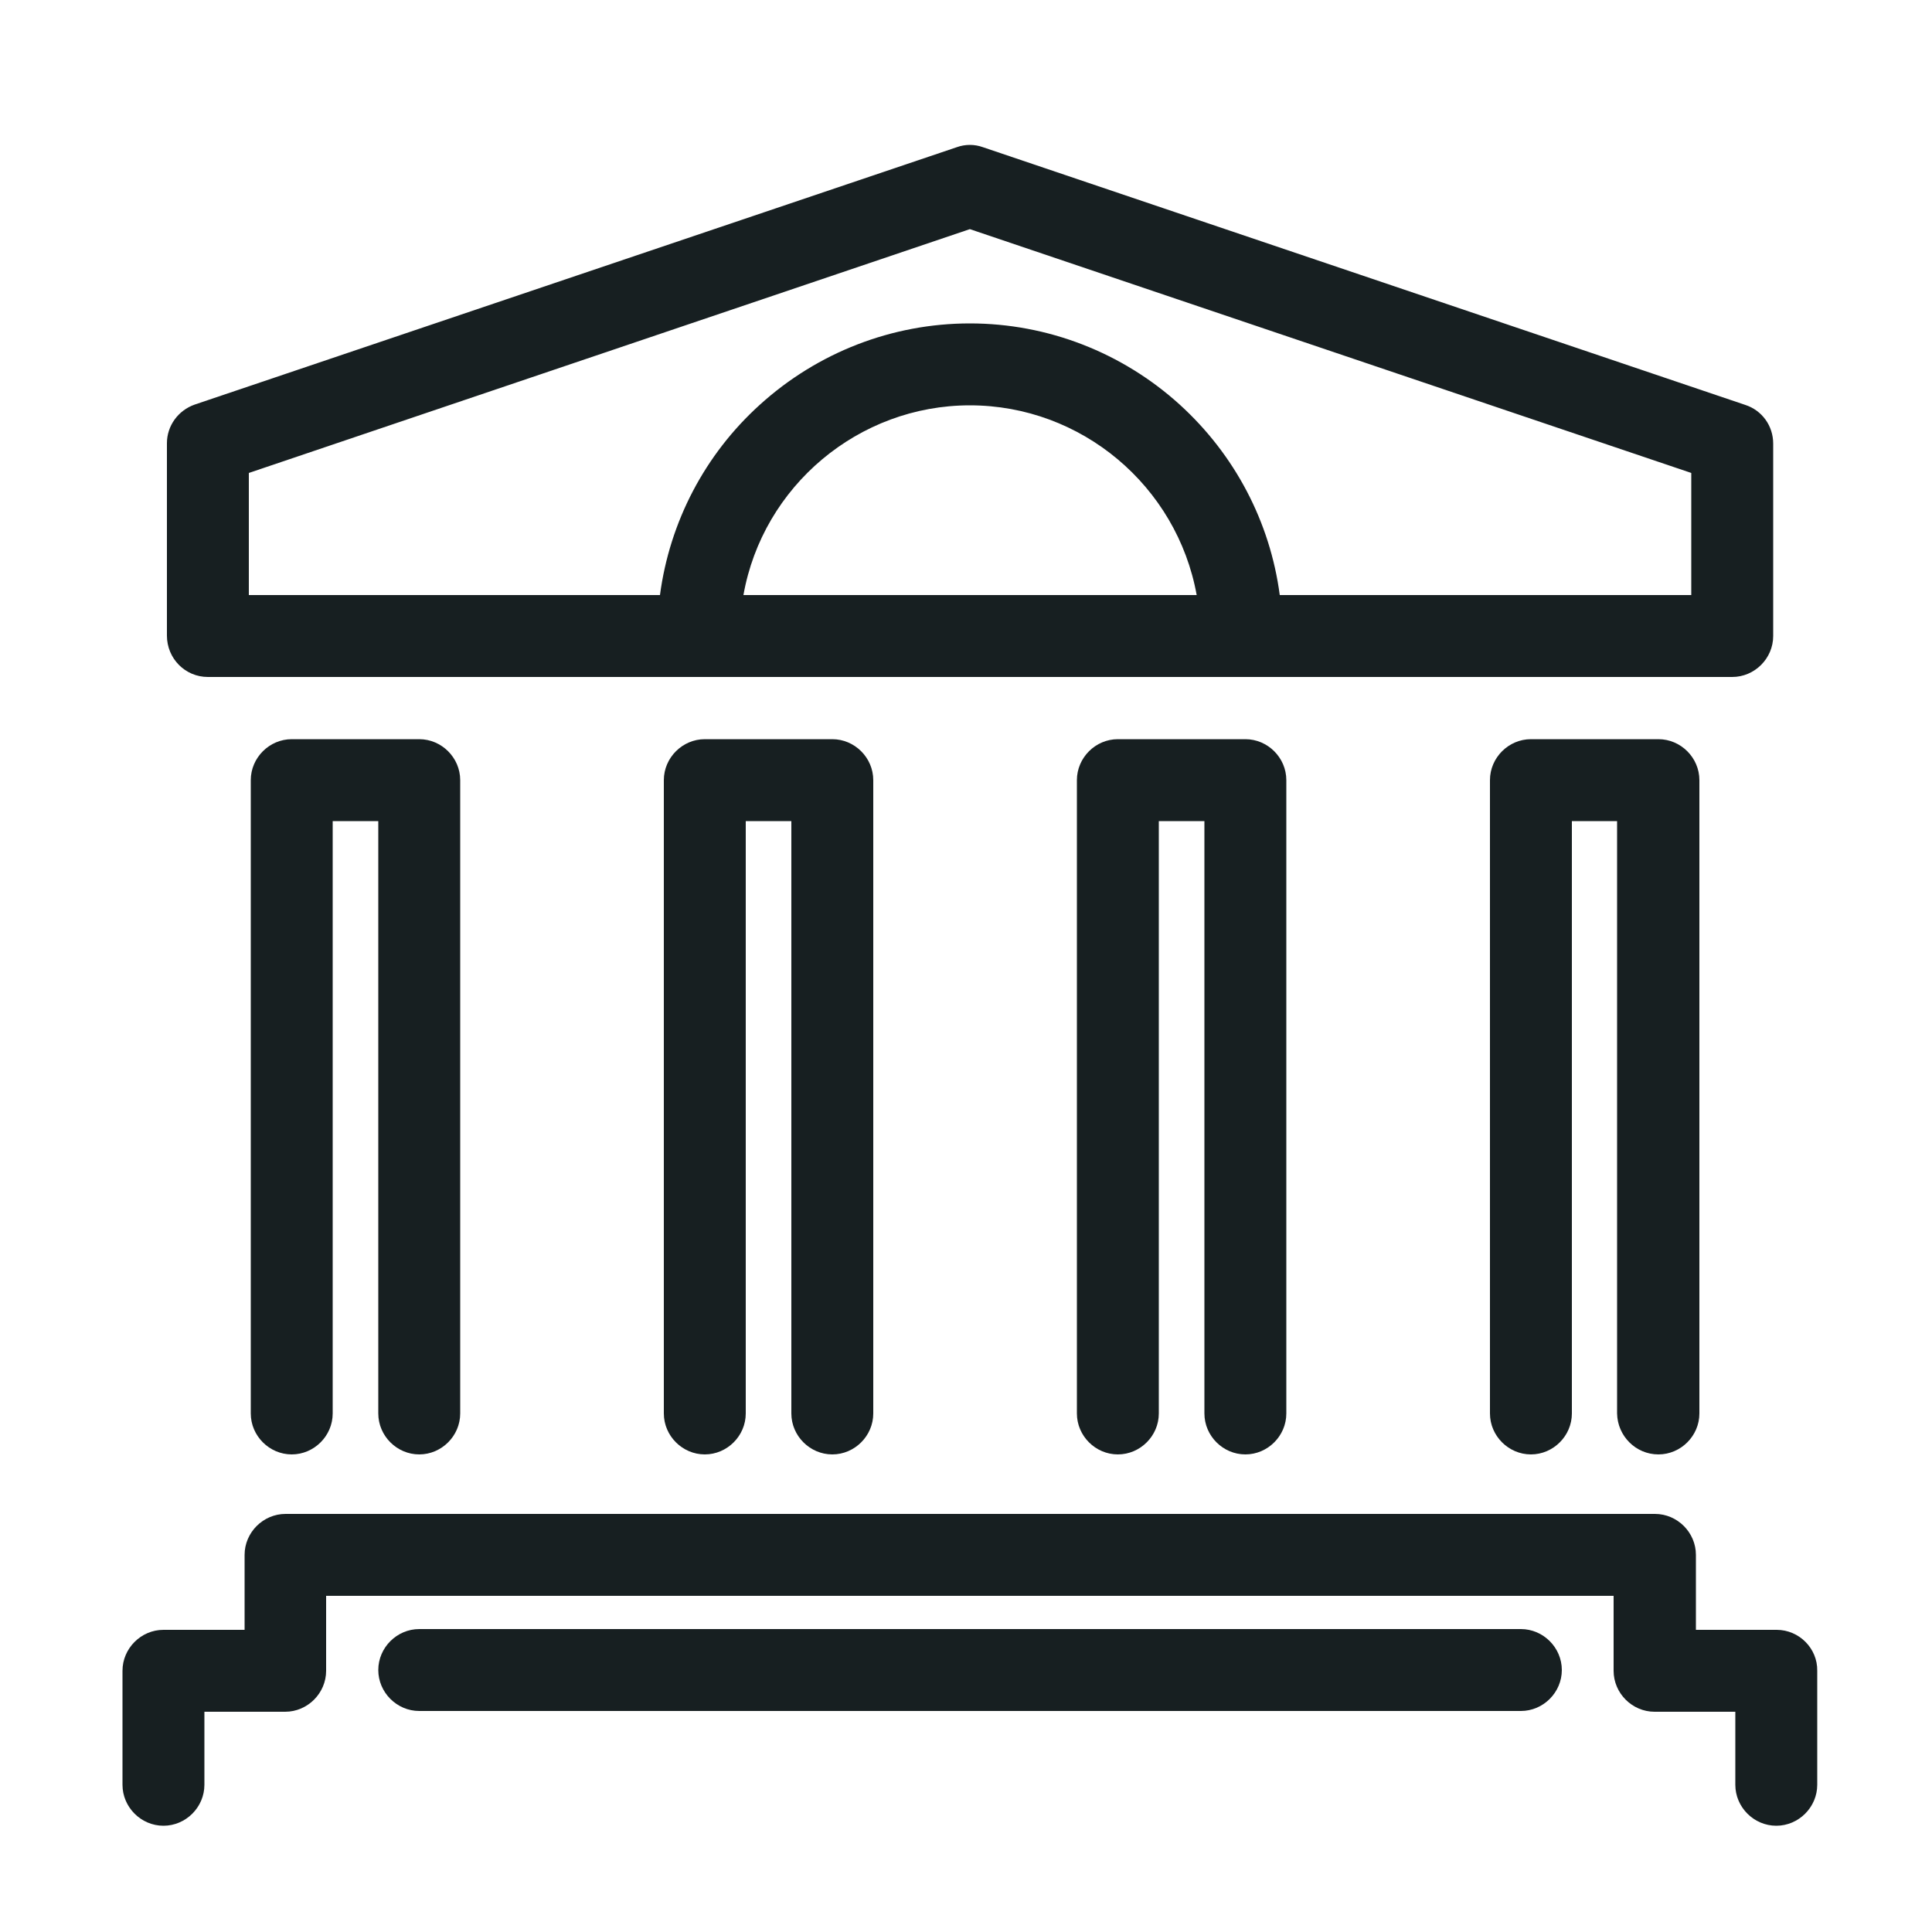
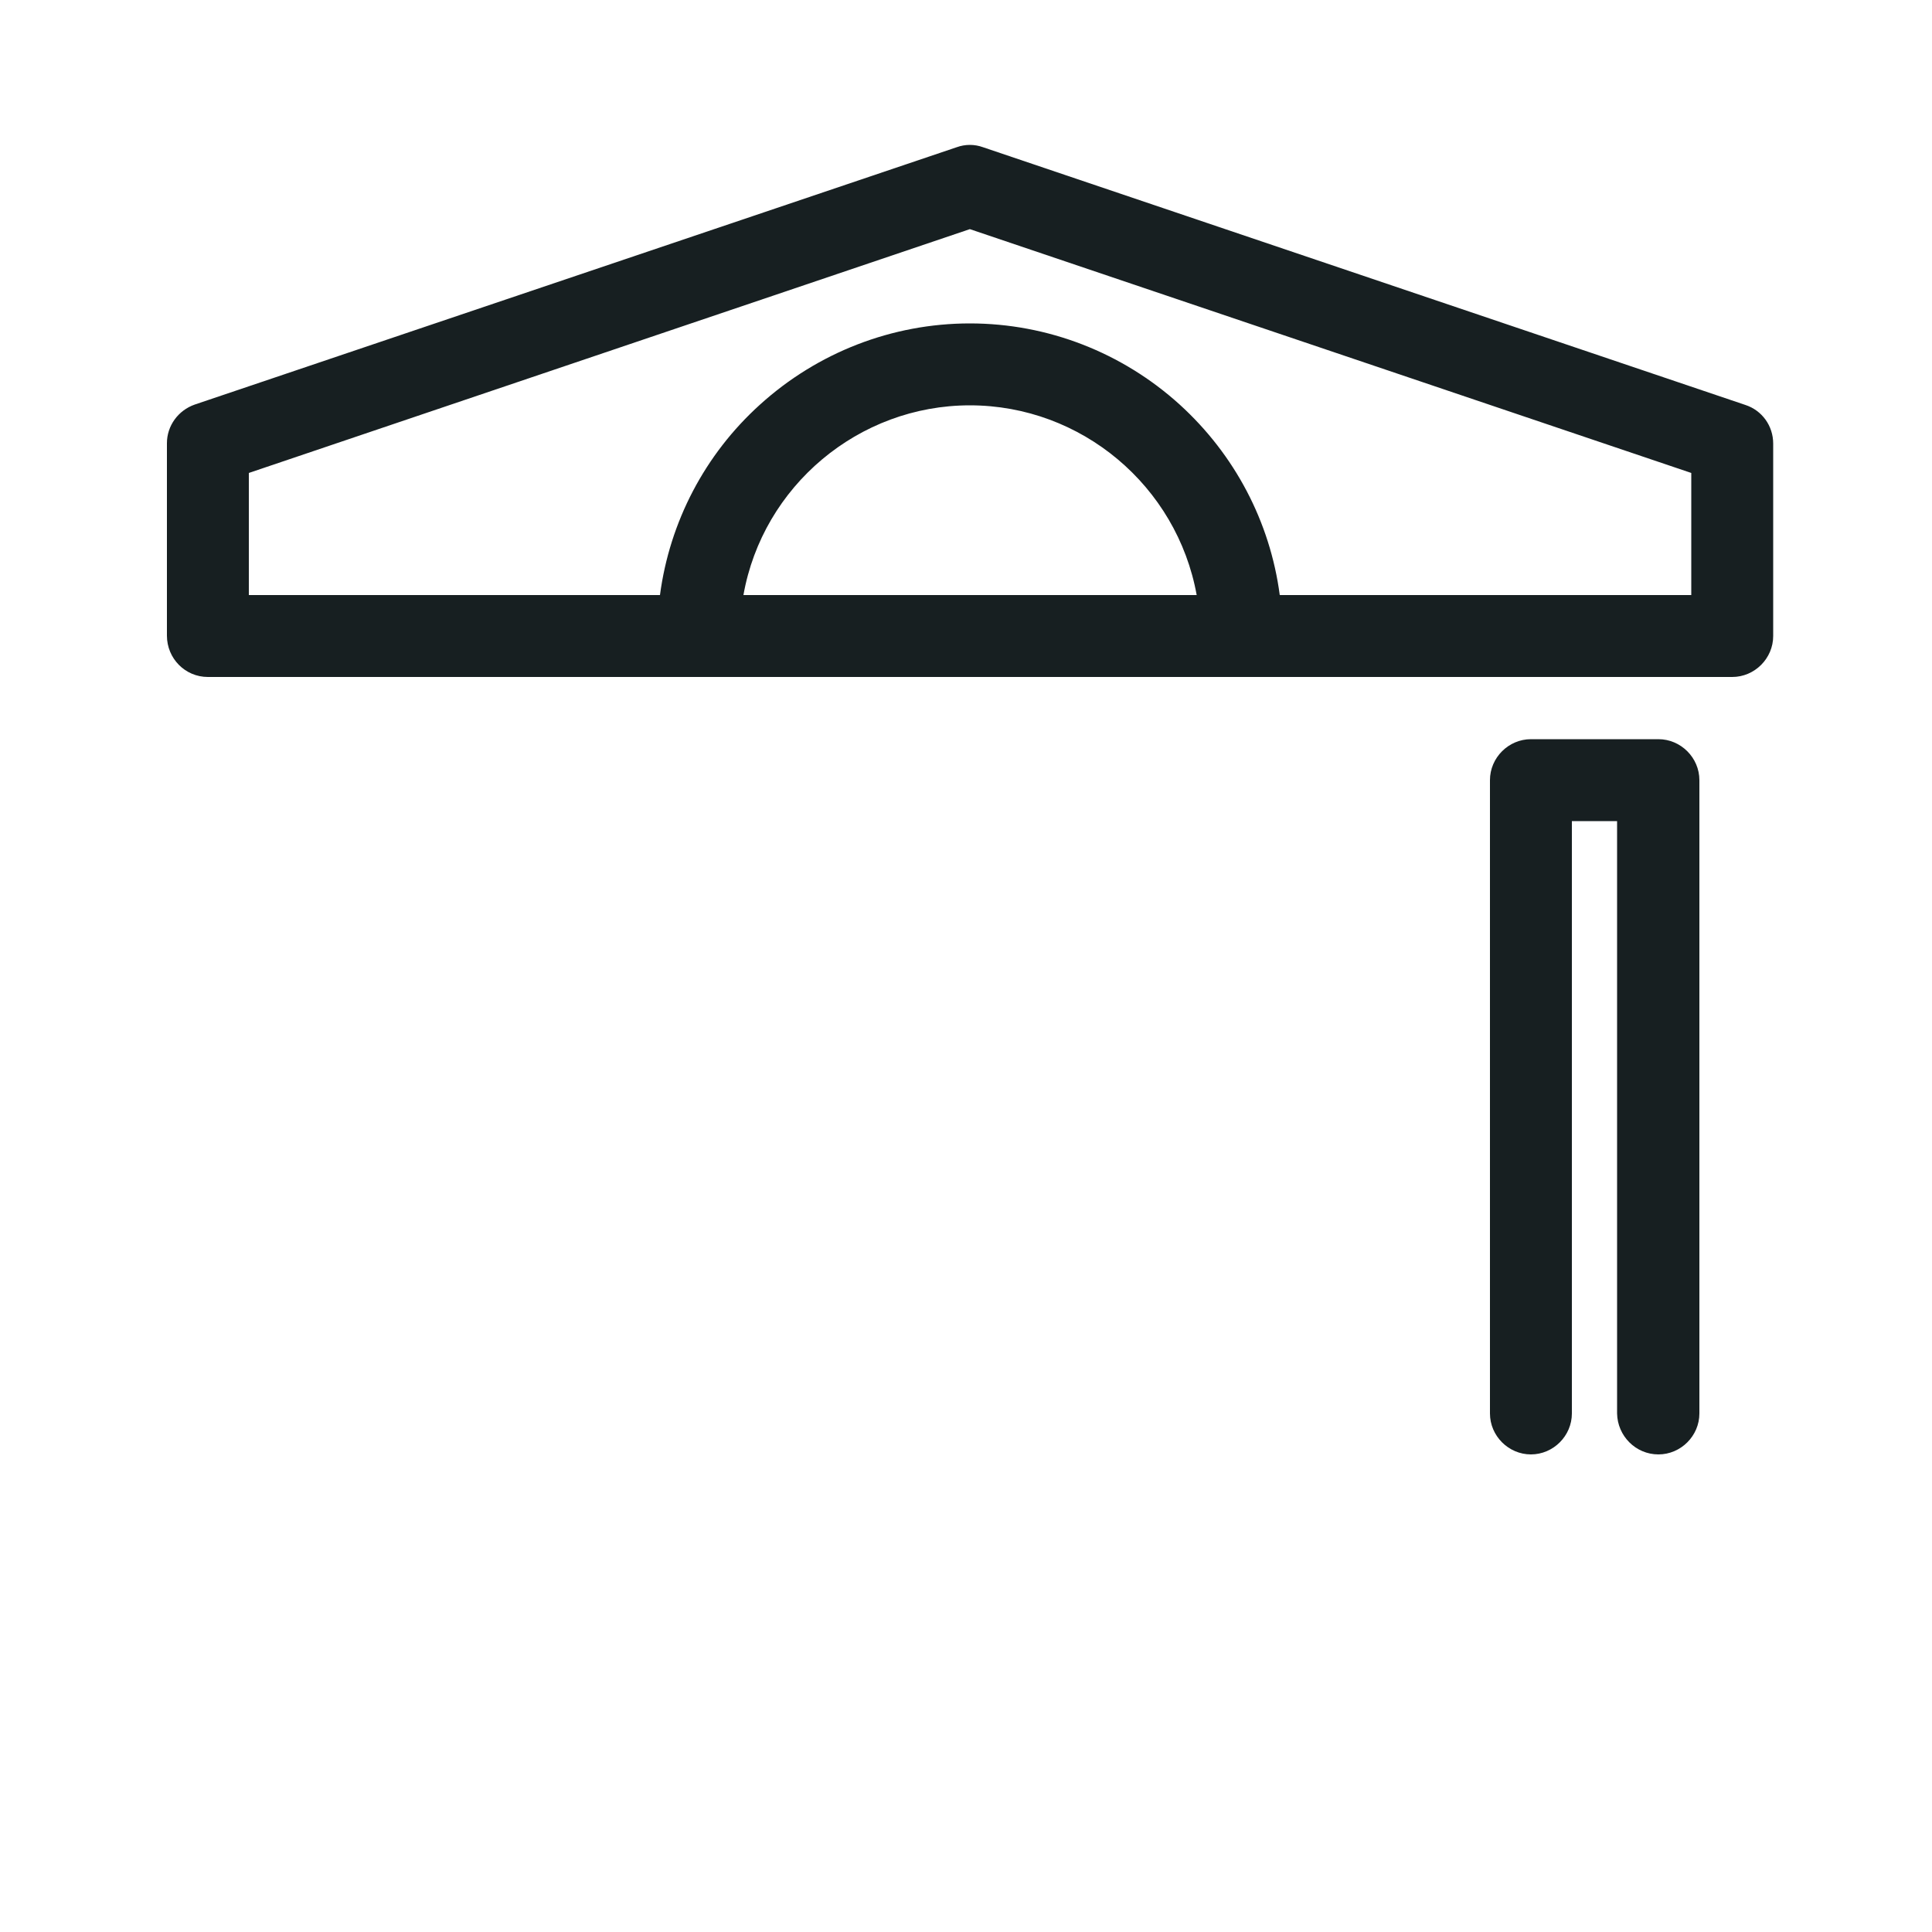
<svg xmlns="http://www.w3.org/2000/svg" version="1.1" id="Livello_1" x="0px" y="0px" viewBox="0 0 500 500" style="enable-background:new 0 0 500 500;" xml:space="preserve">
  <style type="text/css"> .st0{fill:#171F21;} </style>
  <g>
-     <path class="st0" d="M459.8,421.8h-20.9v-19.4c0-5.8-4.8-10.6-10.6-10.6H73.9c-5.8,0-10.6,4.8-10.6,10.6v19.4H42.3 c-5.8,0-10.6,4.8-10.6,10.6v29.5c0,5.8,4.8,10.6,10.6,10.6c5.8,0,10.6-4.8,10.6-10.6V443h20.9c5.8,0,10.6-4.8,10.6-10.6V413h333.2 v19.4c0,5.8,4.8,10.6,10.6,10.6h20.9v18.9c0,5.8,4.8,10.6,10.6,10.6s10.6-4.8,10.6-10.6v-29.5C470.4,426.6,465.6,421.8,459.8,421.8 z" />
-     <path class="st0" d="M393.6,421.6H108.5c-5.8,0-10.6,4.8-10.6,10.6s4.8,10.6,10.6,10.6h285.1c5.8,0,10.6-4.8,10.6-10.6 S399.4,421.6,393.6,421.6z" />
    <path class="st0" d="M53.8,175.2h394.5c5.8,0,10.6-4.8,10.6-10.6v-49.8c0-4.6-2.9-8.6-7.2-10L254.4,38.1c-2.2-0.8-4.6-0.8-6.8,0 L50.4,104.7c-4.3,1.5-7.2,5.5-7.2,10v49.8C43.2,170.4,47.9,175.2,53.8,175.2z M64.4,154v-31.6L251,59.3l186.7,63.1V154H331.2 c-2.5-18.9-11.6-36.3-25.9-49.3c-14.9-13.5-34.2-21-54.3-21c-20.1,0-39.4,7.5-54.3,21c-14.3,12.9-23.4,30.4-25.9,49.3H64.4z M251,104.9c28.9,0,53.6,20.9,58.7,49.1H192.4C197.4,125.8,222.2,104.9,251,104.9z" />
-     <path class="st0" d="M108.5,376.4c5.8,0,10.6-4.8,10.6-10.6V201.9c0-5.8-4.8-10.6-10.6-10.6h-33c-5.8,0-10.6,4.8-10.6,10.6v163.9 c0,5.8,4.8,10.6,10.6,10.6s10.6-4.8,10.6-10.6V212.5h11.8v153.3C97.9,371.6,102.7,376.4,108.5,376.4z" />
-     <path class="st0" d="M215.4,376.4c5.8,0,10.6-4.8,10.6-10.6V201.9c0-5.8-4.8-10.6-10.6-10.6h-33c-5.8,0-10.6,4.8-10.6,10.6v163.9 c0,5.8,4.8,10.6,10.6,10.6s10.6-4.8,10.6-10.6V212.5h11.8v153.3C204.8,371.6,209.6,376.4,215.4,376.4z" />
-     <path class="st0" d="M322.3,376.4c5.8,0,10.6-4.8,10.6-10.6V201.9c0-5.8-4.8-10.6-10.6-10.6h-33c-5.8,0-10.6,4.8-10.6,10.6v163.9 c0,5.8,4.8,10.6,10.6,10.6s10.6-4.8,10.6-10.6V212.5h11.8v153.3C311.7,371.6,316.5,376.4,322.3,376.4z" />
    <path class="st0" d="M429.2,376.4c5.8,0,10.6-4.8,10.6-10.6V201.9c0-5.8-4.8-10.6-10.6-10.6h-33c-5.8,0-10.6,4.8-10.6,10.6v163.9 c0,5.8,4.8,10.6,10.6,10.6s10.6-4.8,10.6-10.6V212.5h11.7v153.3C418.6,371.6,423.3,376.4,429.2,376.4z" />
  </g>
</svg>